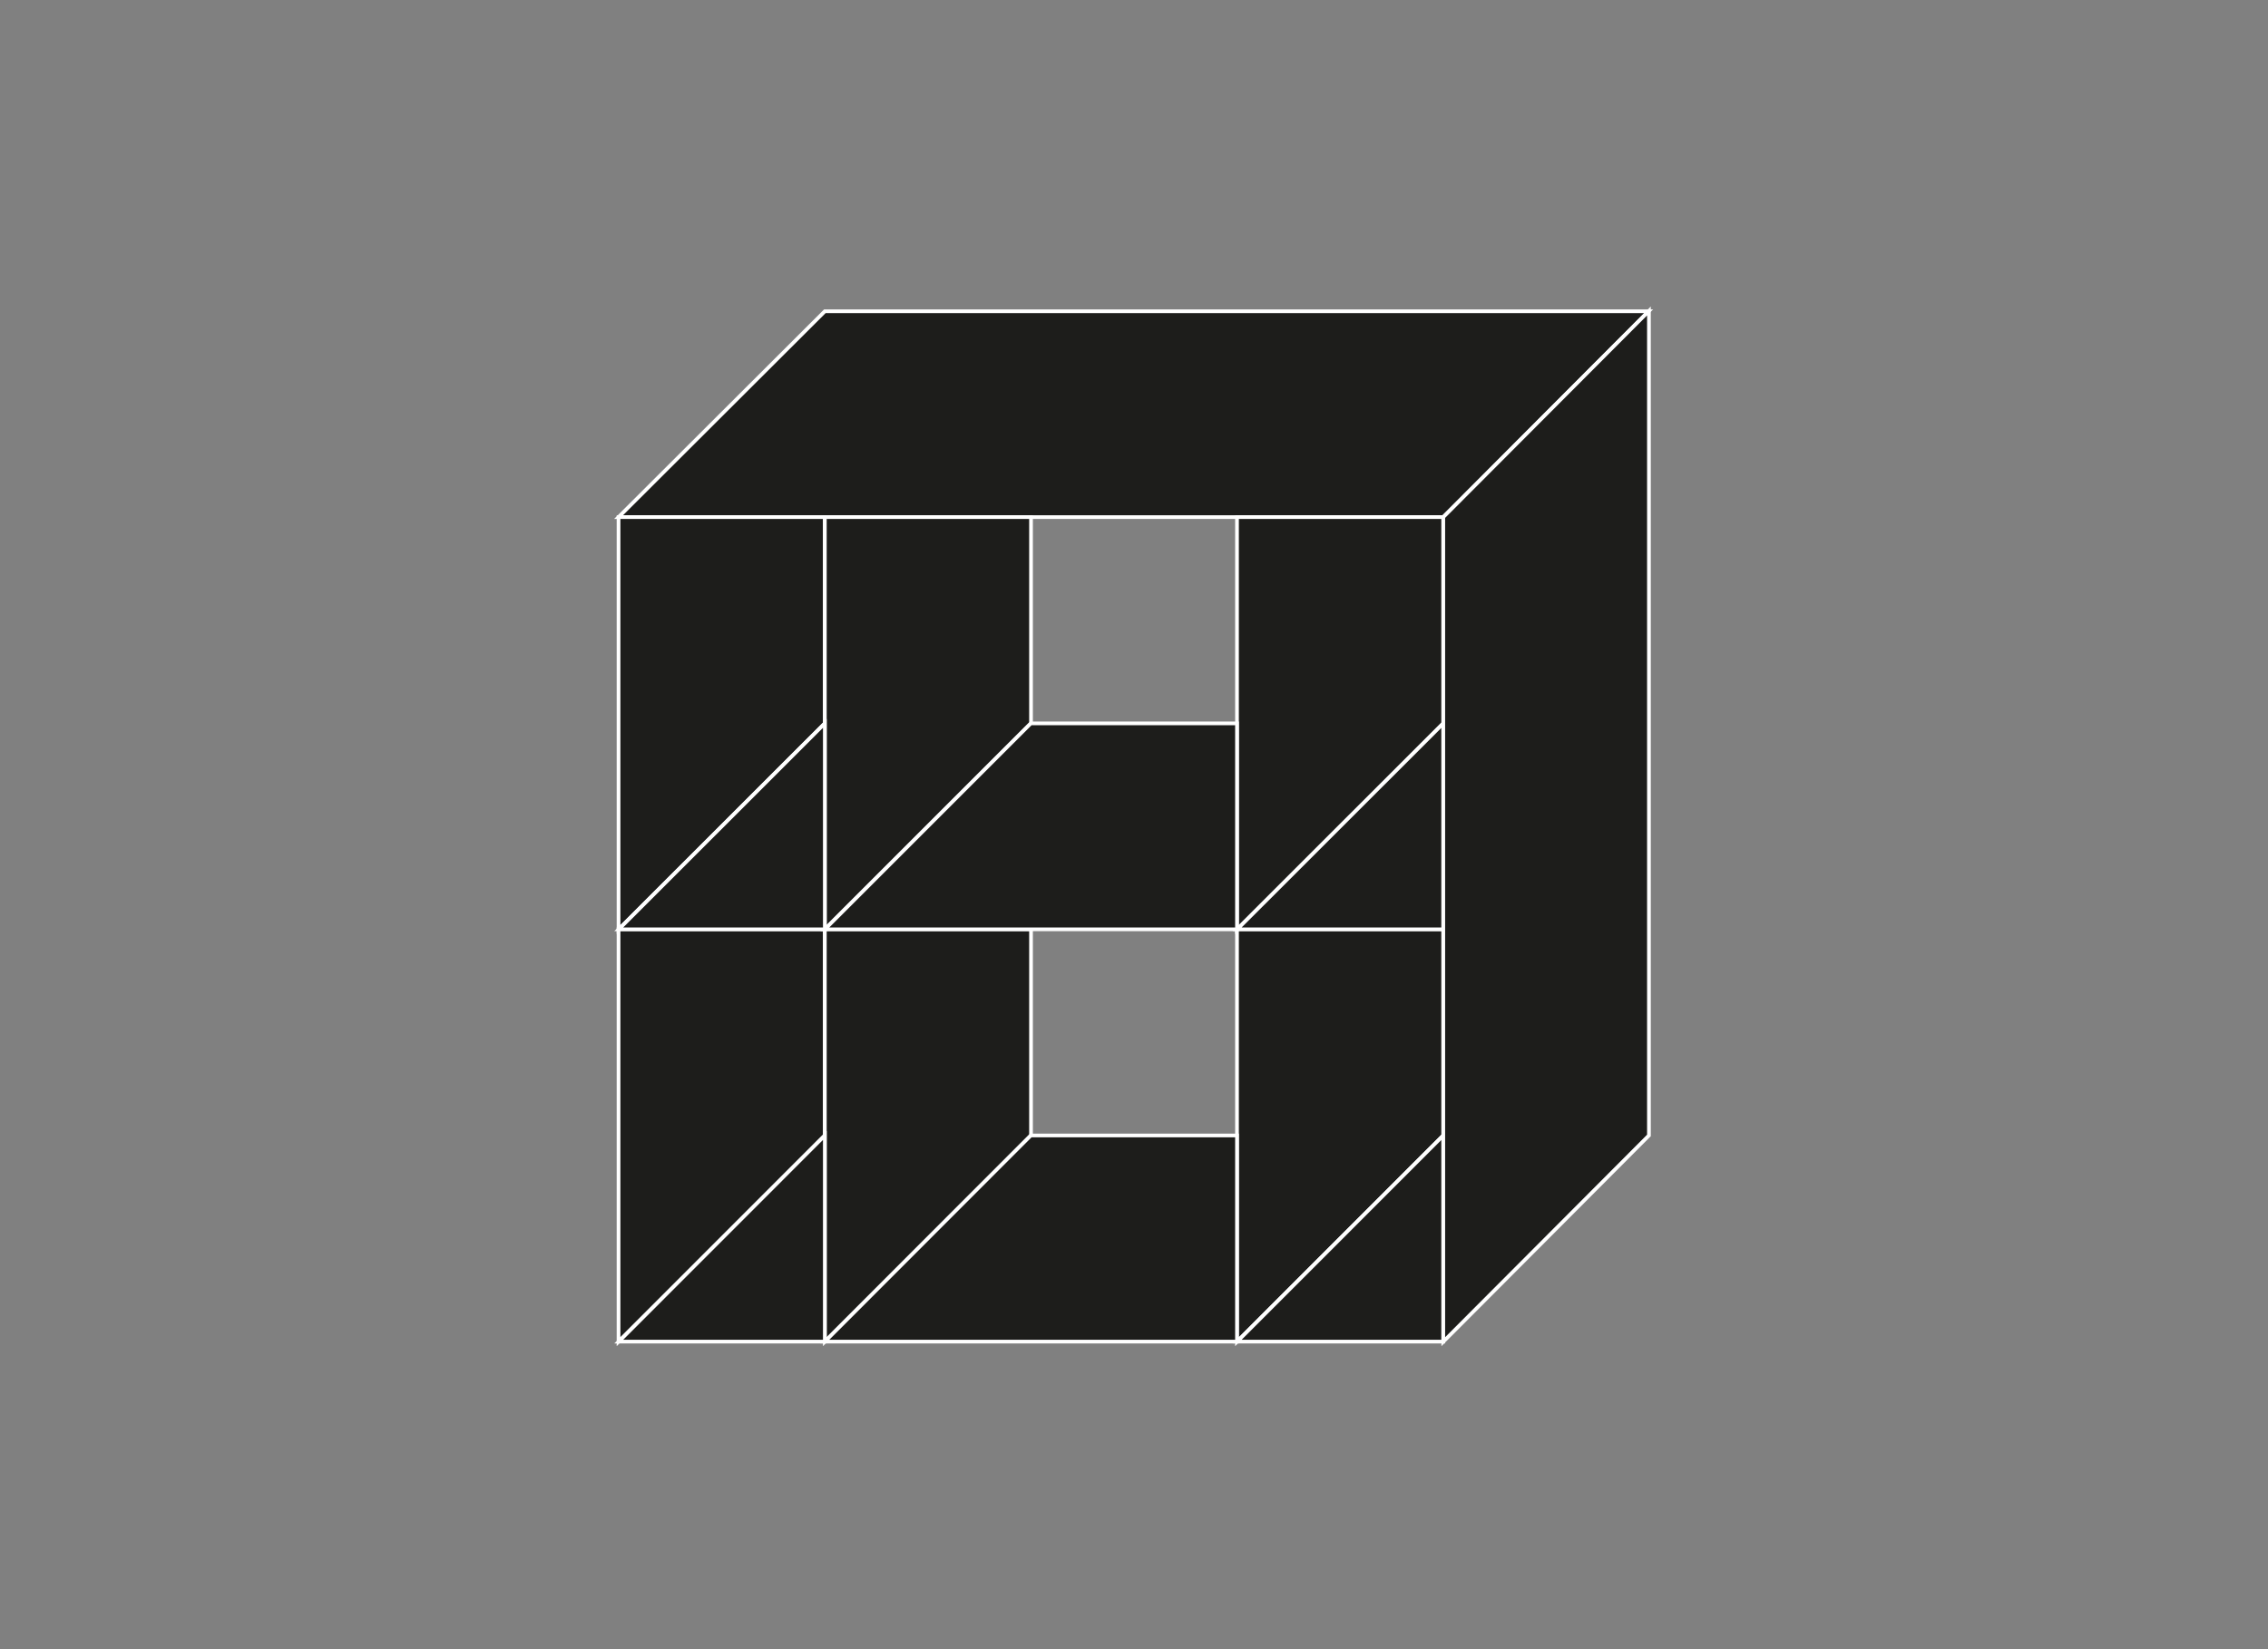
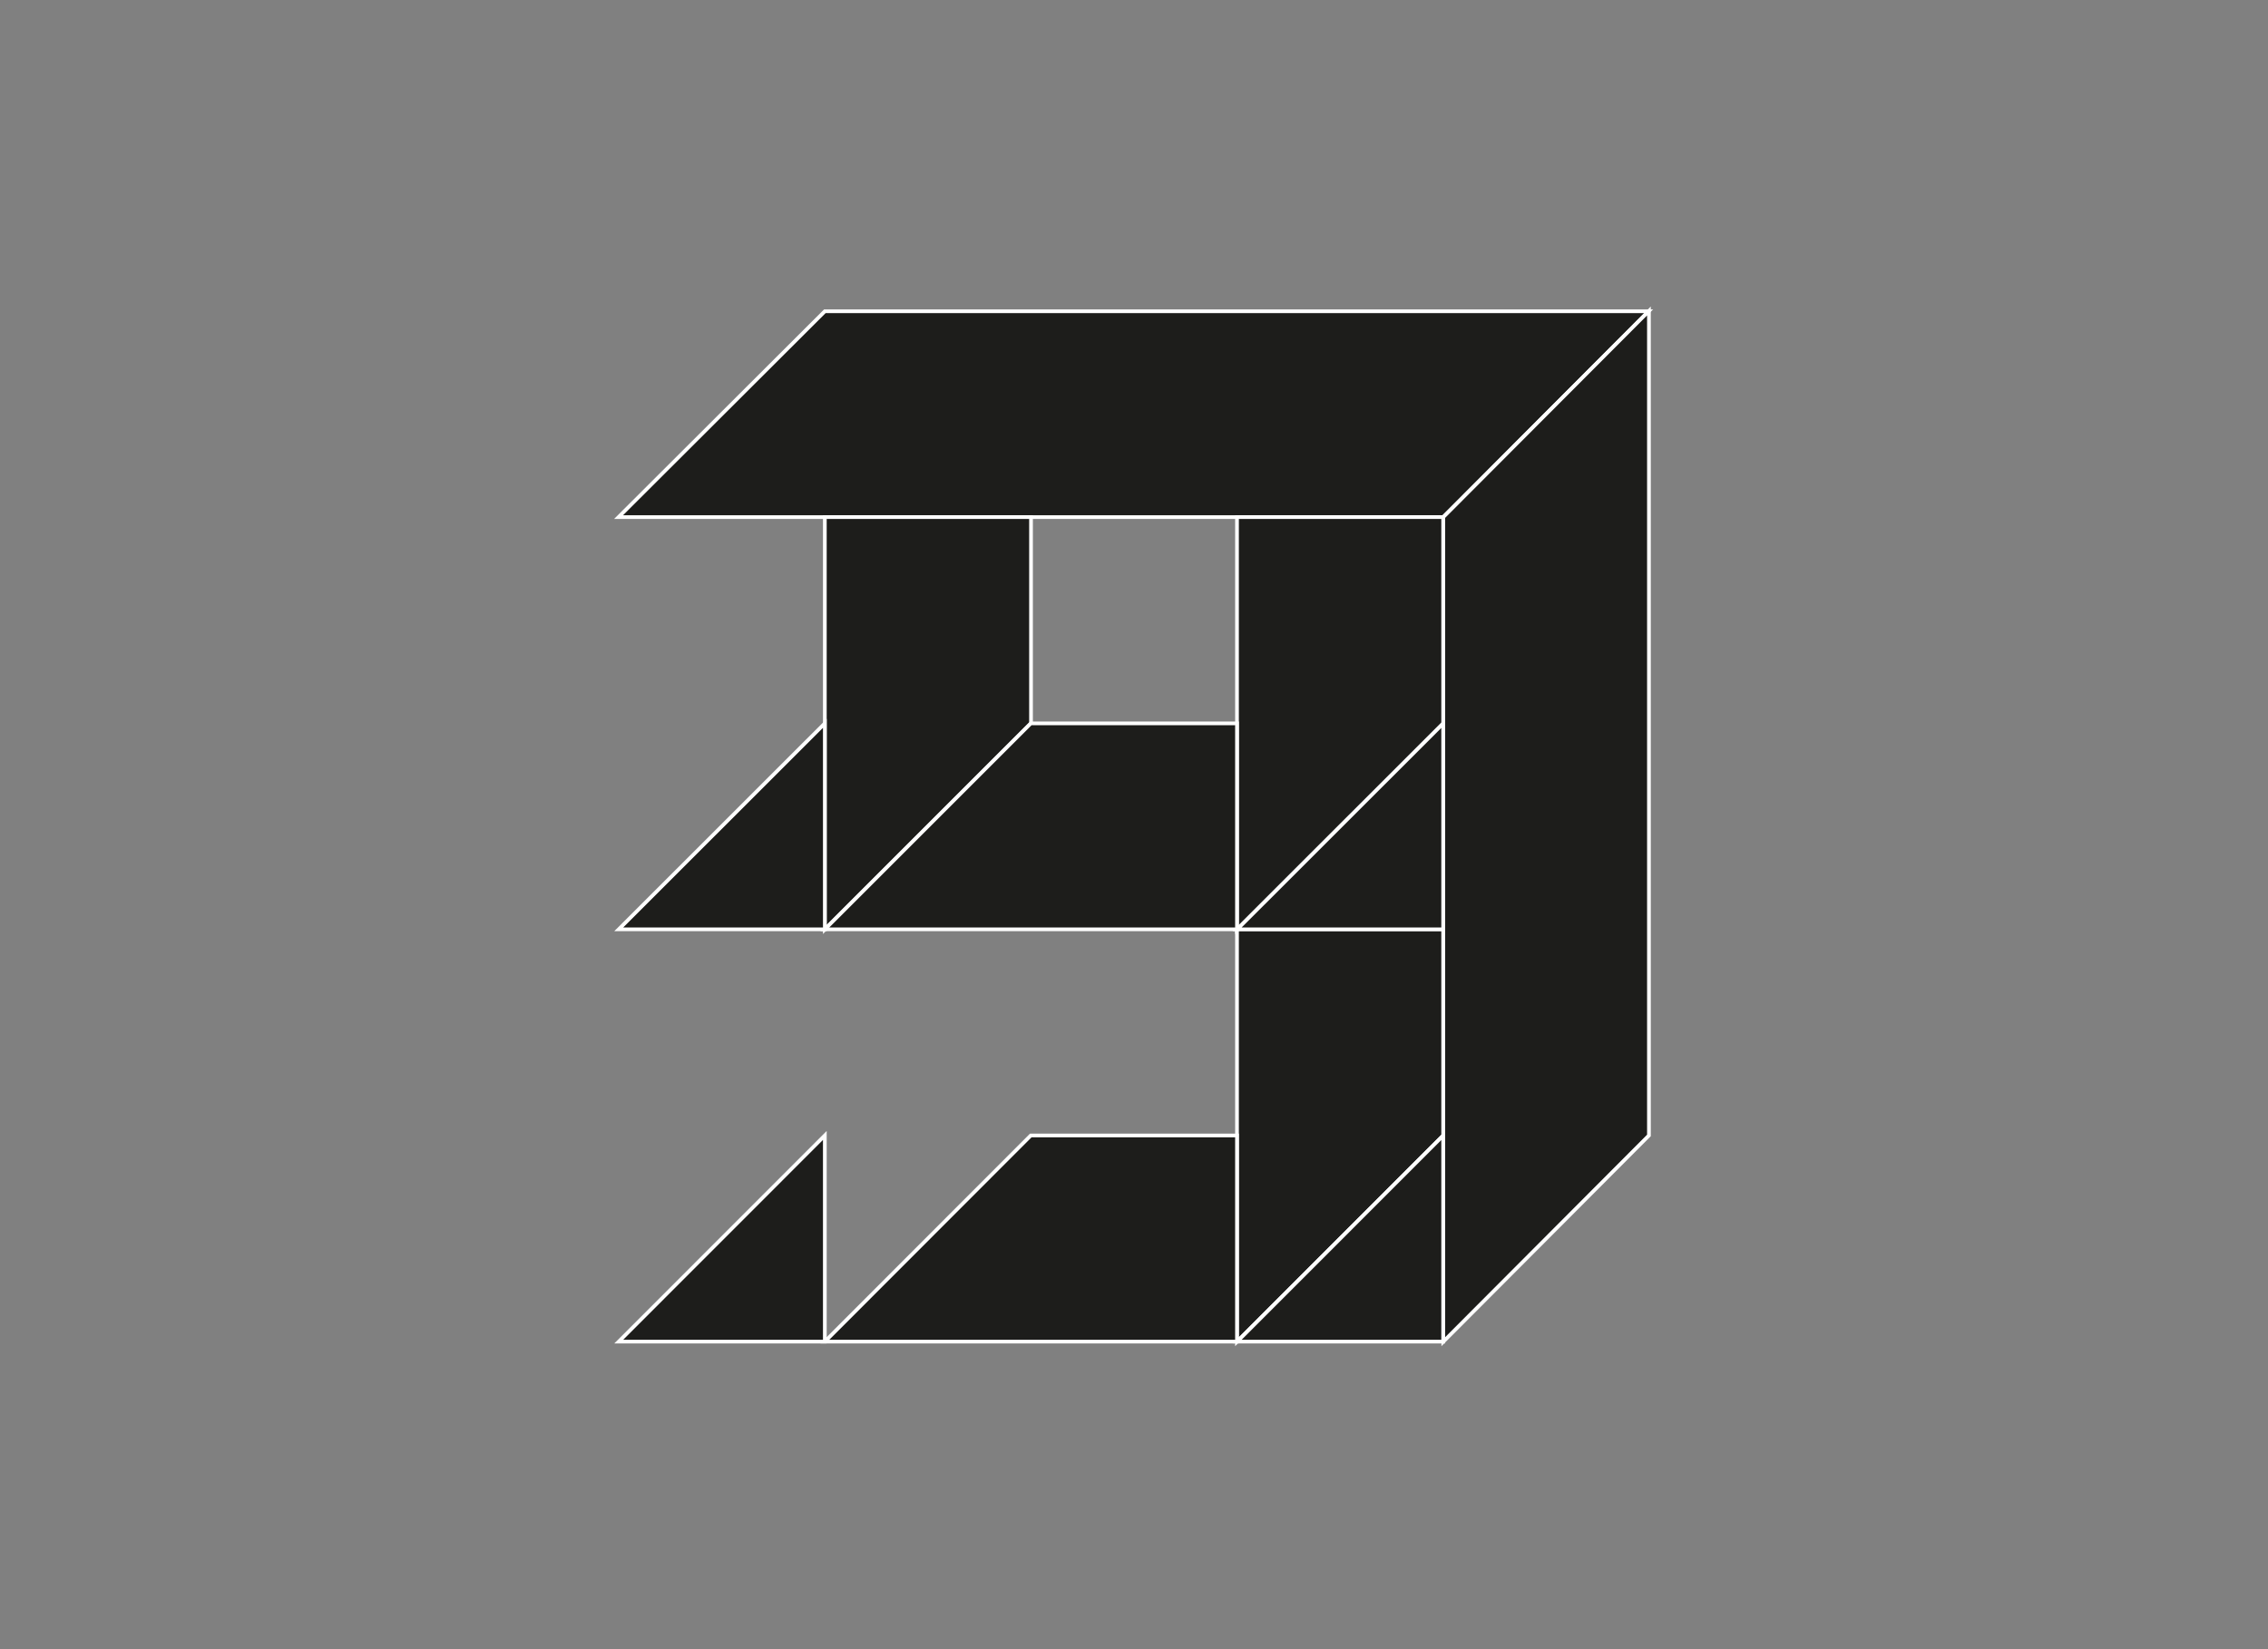
<svg xmlns="http://www.w3.org/2000/svg" id="Capa_1" data-name="Capa 1" viewBox="0 0 220 160">
  <rect x="0" y="0" width="220" height="160" fill="#808080" stroke="none" />
  <defs>
    <style>.cls-1,.cls-2{fill:#1d1d1b;stroke:#fff;stroke-miterlimit:10;fill-rule:evenodd;}.cls-1{stroke-width:0.36px;}.cls-2{stroke-width:0.36px;}</style>
  </defs>
  <title>template-trabajos-+++_faltan</title>
  <polygon class="cls-1" points="80.01 30.2 60 50.17 140 50.17 159.92 30.2 80.01 30.2" />
-   <polygon class="cls-2" points="60 50.17 60 90.18 80.01 70.18 80.01 50.17 60 50.17" />
-   <polygon class="cls-2" points="60 90.15 60 130.17 80.01 110.16 80.01 90.15 60 90.15" />
  <polygon class="cls-2" points="80.01 50.17 80.01 90.18 100.01 70.18 100.01 50.17 80.01 50.17" />
-   <polygon class="cls-2" points="80.01 90.15 80.01 130.17 100.01 110.16 100.01 90.15 80.01 90.15" />
  <polygon class="cls-2" points="119.99 50.17 119.99 90.18 140 70.18 140 50.17 119.99 50.17" />
  <polygon class="cls-2" points="119.99 90.15 119.99 130.17 140 110.16 140 90.15 119.99 90.15" />
  <polygon class="cls-2" points="80.01 70.18 60.02 90.16 80.01 90.16 80.01 70.18" />
  <polygon class="cls-1" points="80.01 110.16 60.02 130.16 80.01 130.16 80.01 110.16" />
  <polygon class="cls-2" points="140 70.18 120.01 90.16 140 90.16 140 70.18" />
  <polygon class="cls-2" points="140 110.16 120.01 130.16 140 130.16 140 110.16" />
  <polygon class="cls-2" points="99.99 70.18 80.01 90.16 119.99 90.16 119.99 70.18 99.99 70.18" />
  <polygon class="cls-2" points="99.99 110.16 80.01 130.16 119.99 130.16 119.99 110.16 99.99 110.16" />
  <polygon class="cls-2" points="159.95 30.17 140 50.17 140 130.17 159.95 110.16 159.95 30.17" />
</svg>